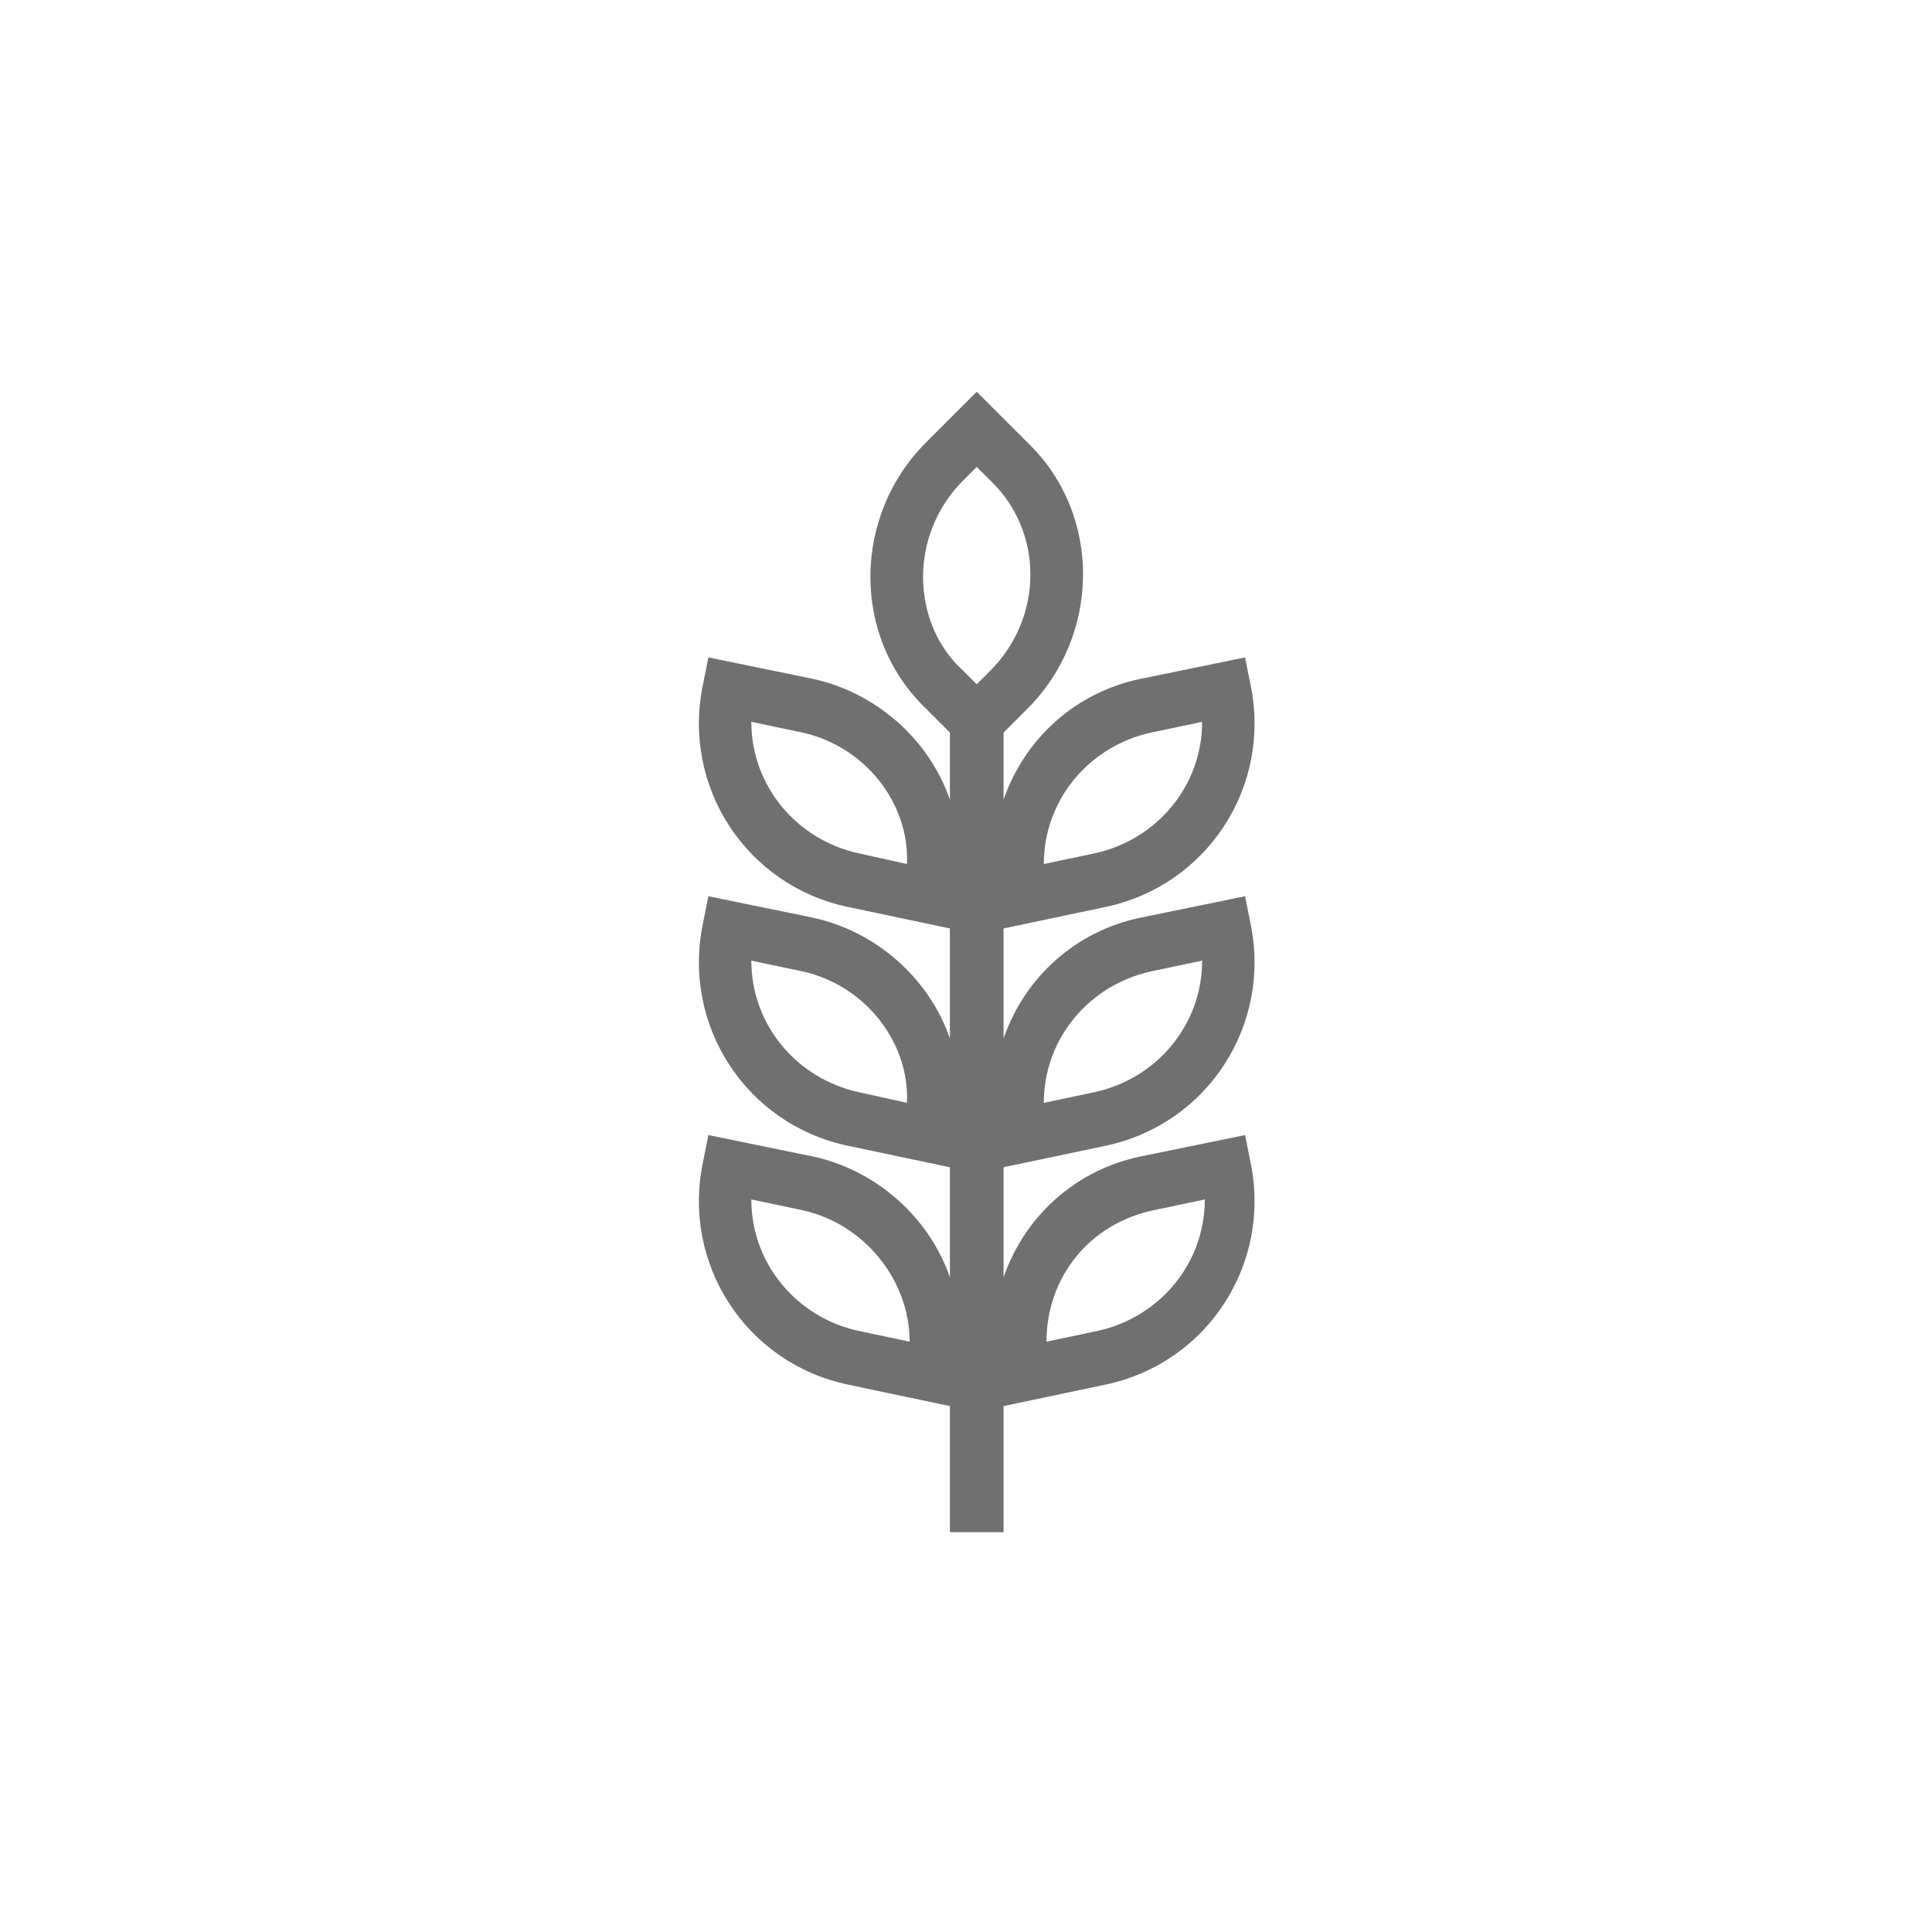
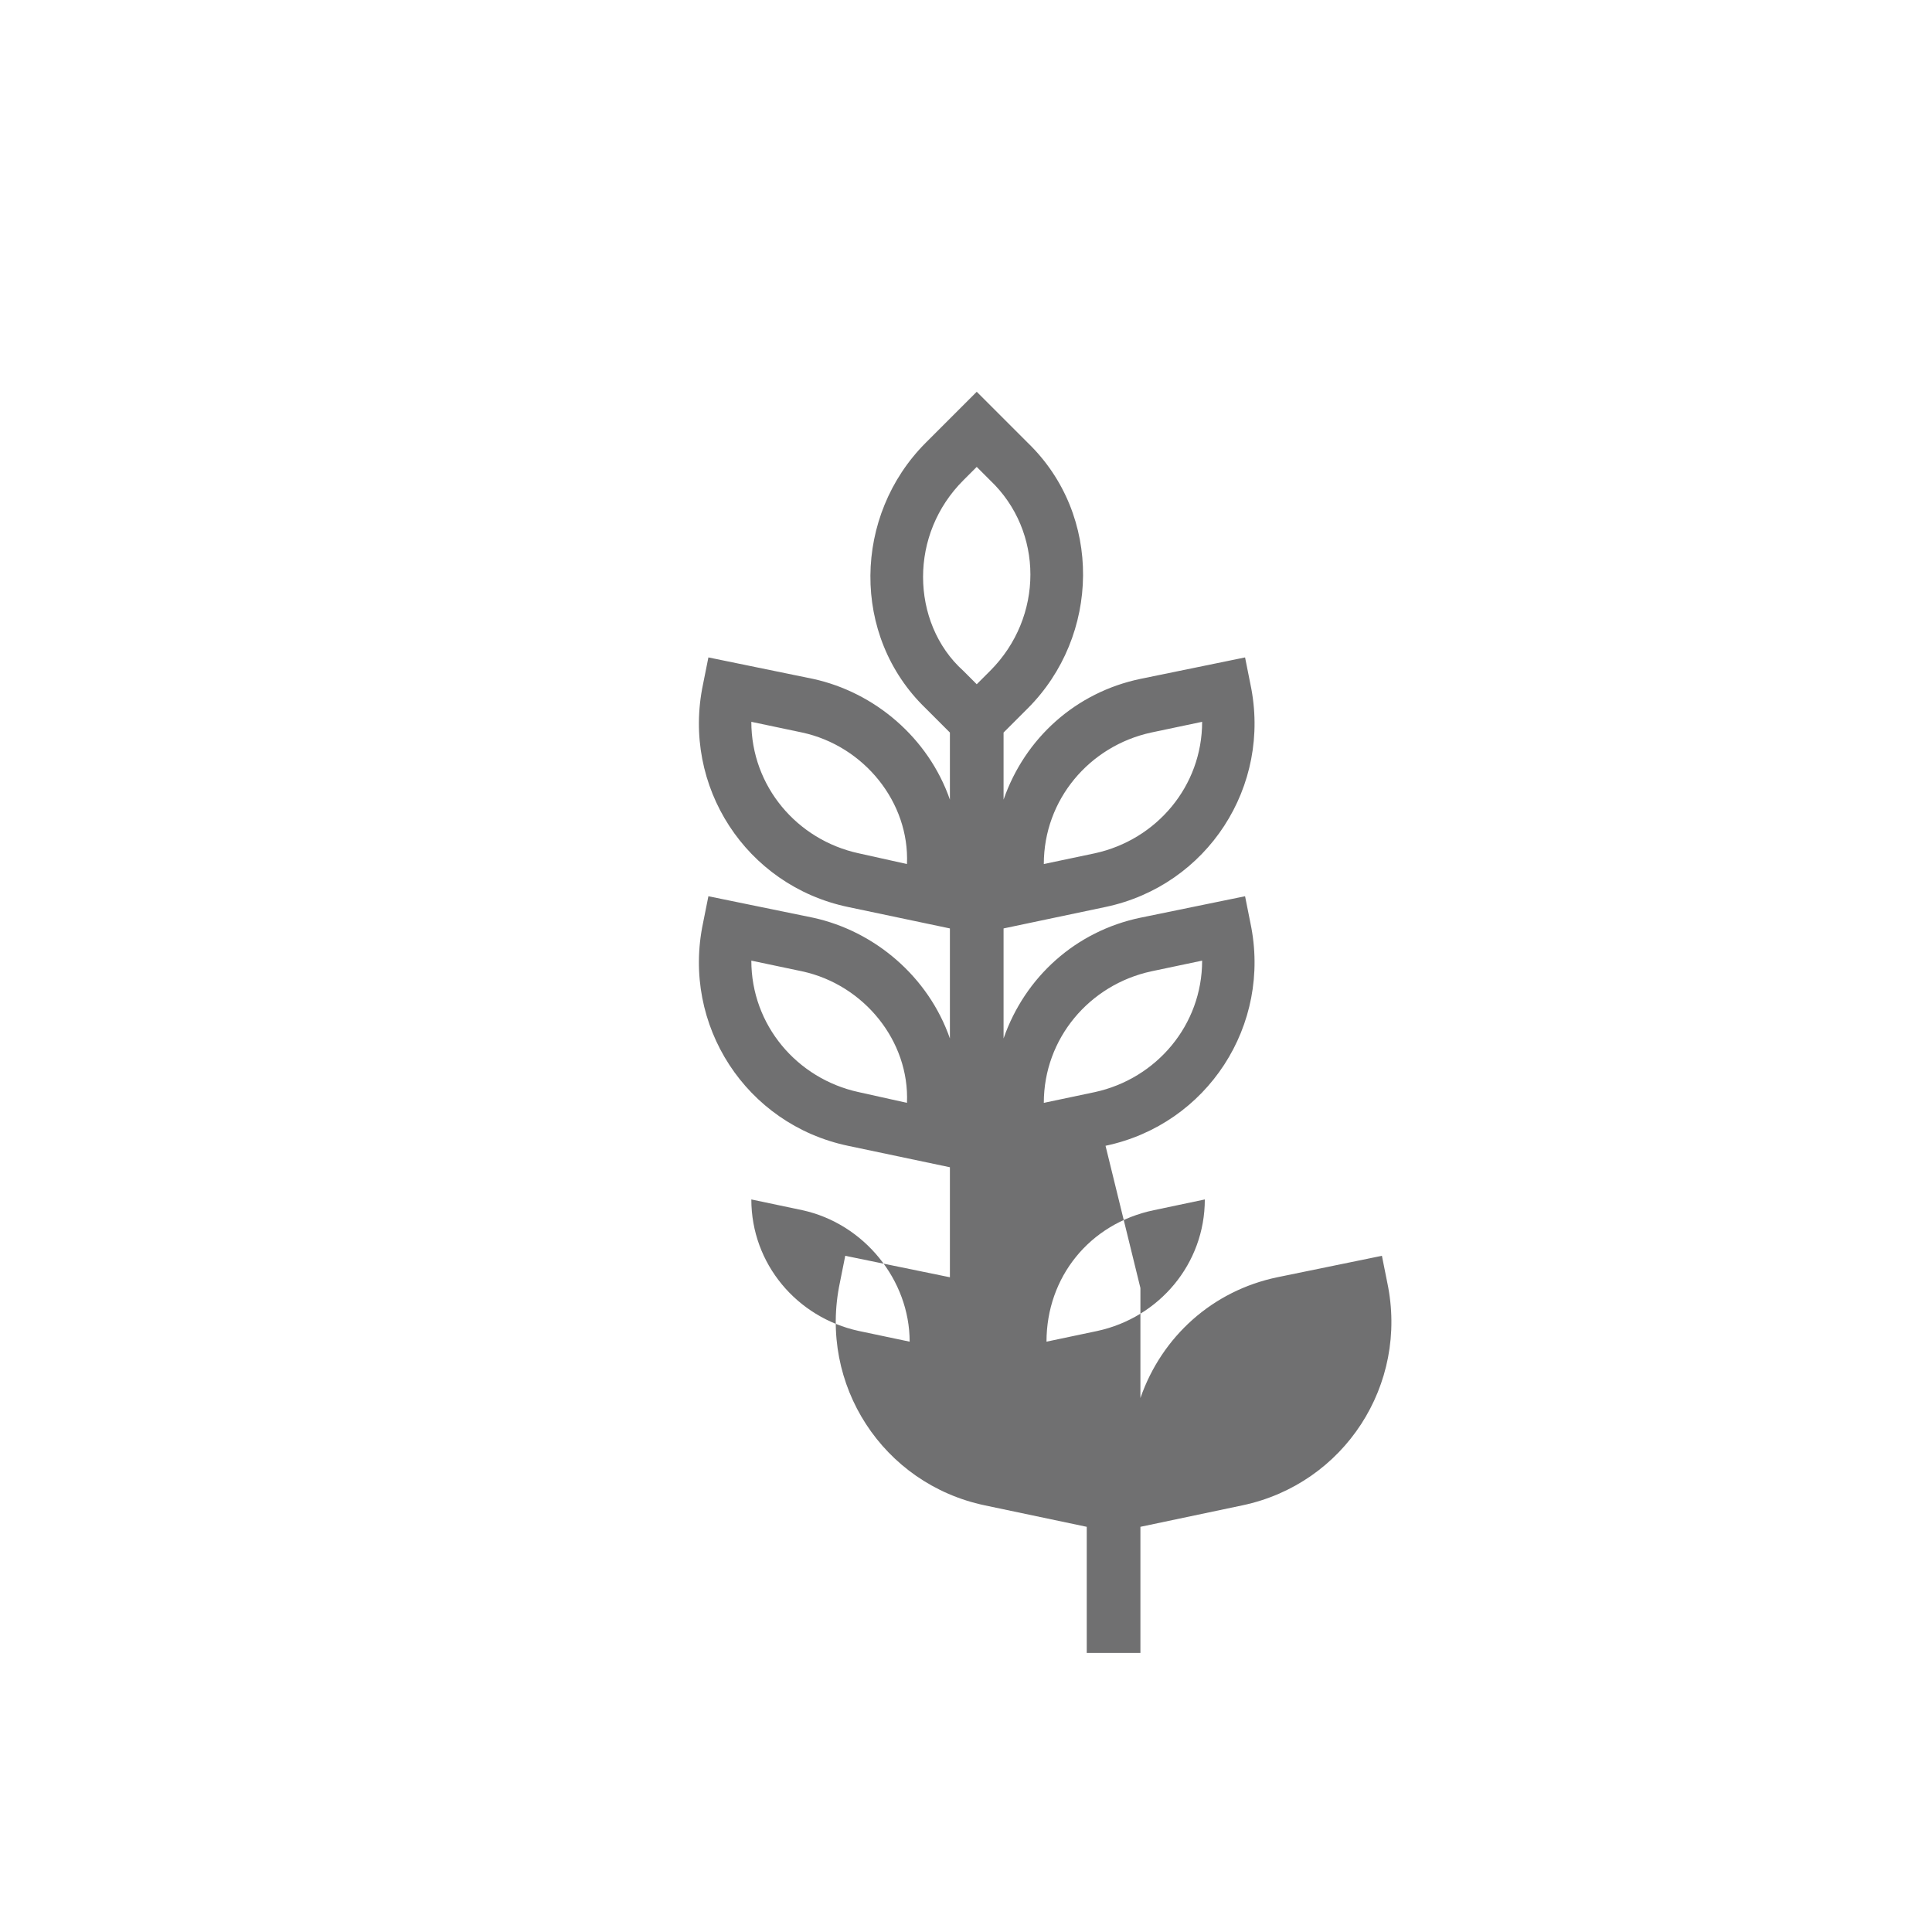
<svg xmlns="http://www.w3.org/2000/svg" version="1.1" id="Layer_1" x="0px" y="0px" viewBox="0 0 72 72" style="enable-background:new 0 0 72 72;" xml:space="preserve">
  <style type="text/css">
	.st0{fill:#707071;}
	.st1{fill:none;}
</style>
  <g>
-     <path class="st0" d="M41.2,42.7c3.8-0.8,6.2-4.5,5.4-8.3l-0.2-1l-3.9,0.8c-2.4,0.5-4.3,2.2-5.1,4.5v-4.1l3.8-0.8   c3.8-0.8,6.2-4.5,5.4-8.3l-0.2-1l-3.9,0.8c-2.4,0.5-4.3,2.2-5.1,4.5v-2.5l0,0l0.9-0.9c2.7-2.7,2.8-7.2,0-9.9c0,0,0,0,0,0l-1.9-1.9   l-1.9,1.9c-2.7,2.7-2.8,7.2,0,9.9c0,0,0,0,0,0l0.9,0.9l0,0v2.5c-0.8-2.3-2.8-4-5.1-4.5l-3.9-0.8l-0.2,1c-0.8,3.8,1.6,7.5,5.4,8.3   l3.8,0.8v4.1c-0.8-2.3-2.8-4-5.1-4.5l-3.9-0.8l-0.2,1c-0.8,3.8,1.6,7.5,5.4,8.3l3.8,0.8v4.1c-0.8-2.3-2.8-4-5.1-4.5l-3.9-0.8   l-0.2,1c-0.8,3.8,1.6,7.5,5.4,8.3l3.8,0.8v4.7h2v-4.7l3.8-0.8c3.8-0.8,6.2-4.5,5.4-8.3l-0.2-1l-3.9,0.8c-2.4,0.5-4.3,2.2-5.1,4.5   v-4.1L41.2,42.7z M42.9,36.2l1.9-0.4c0,2.4-1.7,4.4-4,4.9l-1.9,0.4C38.9,38.7,40.6,36.7,42.9,36.2z M42.9,27.3l1.9-0.4   c0,2.4-1.7,4.4-4,4.9l-1.9,0.4C38.9,29.8,40.6,27.8,42.9,27.3z M34.4,21.5c0-1.3,0.5-2.6,1.5-3.6l0.5-0.5l0.5,0.5   c2,1.9,2,5.1,0,7.1c0,0,0,0,0,0l-0.5,0.5L35.9,25C34.9,24.1,34.4,22.8,34.4,21.5z M32,31.8c-2.3-0.5-4-2.5-4-4.9l1.9,0.4   c2.3,0.5,4,2.6,3.9,4.9L32,31.8z M32,40.7c-2.3-0.5-4-2.5-4-4.9l1.9,0.4c2.3,0.5,4,2.6,3.9,4.9L32,40.7z M32,49.6   c-2.3-0.5-4-2.5-4-4.9l1.9,0.4c2.3,0.5,4,2.6,4,4.9L32,49.6z M43,45.1l1.9-0.4c0,2.4-1.7,4.4-4,4.9L39,50   C39,47.6,40.6,45.6,43,45.1L43,45.1z" />
-     <rect class="st1" width="72" height="72" />
+     <path class="st0" d="M41.2,42.7c3.8-0.8,6.2-4.5,5.4-8.3l-0.2-1l-3.9,0.8c-2.4,0.5-4.3,2.2-5.1,4.5v-4.1l3.8-0.8   c3.8-0.8,6.2-4.5,5.4-8.3l-0.2-1l-3.9,0.8c-2.4,0.5-4.3,2.2-5.1,4.5v-2.5l0,0l0.9-0.9c2.7-2.7,2.8-7.2,0-9.9c0,0,0,0,0,0l-1.9-1.9   l-1.9,1.9c-2.7,2.7-2.8,7.2,0,9.9c0,0,0,0,0,0l0.9,0.9l0,0v2.5c-0.8-2.3-2.8-4-5.1-4.5l-3.9-0.8l-0.2,1c-0.8,3.8,1.6,7.5,5.4,8.3   l3.8,0.8v4.1c-0.8-2.3-2.8-4-5.1-4.5l-3.9-0.8l-0.2,1c-0.8,3.8,1.6,7.5,5.4,8.3l3.8,0.8v4.1l-3.9-0.8   l-0.2,1c-0.8,3.8,1.6,7.5,5.4,8.3l3.8,0.8v4.7h2v-4.7l3.8-0.8c3.8-0.8,6.2-4.5,5.4-8.3l-0.2-1l-3.9,0.8c-2.4,0.5-4.3,2.2-5.1,4.5   v-4.1L41.2,42.7z M42.9,36.2l1.9-0.4c0,2.4-1.7,4.4-4,4.9l-1.9,0.4C38.9,38.7,40.6,36.7,42.9,36.2z M42.9,27.3l1.9-0.4   c0,2.4-1.7,4.4-4,4.9l-1.9,0.4C38.9,29.8,40.6,27.8,42.9,27.3z M34.4,21.5c0-1.3,0.5-2.6,1.5-3.6l0.5-0.5l0.5,0.5   c2,1.9,2,5.1,0,7.1c0,0,0,0,0,0l-0.5,0.5L35.9,25C34.9,24.1,34.4,22.8,34.4,21.5z M32,31.8c-2.3-0.5-4-2.5-4-4.9l1.9,0.4   c2.3,0.5,4,2.6,3.9,4.9L32,31.8z M32,40.7c-2.3-0.5-4-2.5-4-4.9l1.9,0.4c2.3,0.5,4,2.6,3.9,4.9L32,40.7z M32,49.6   c-2.3-0.5-4-2.5-4-4.9l1.9,0.4c2.3,0.5,4,2.6,4,4.9L32,49.6z M43,45.1l1.9-0.4c0,2.4-1.7,4.4-4,4.9L39,50   C39,47.6,40.6,45.6,43,45.1L43,45.1z" />
  </g>
</svg>